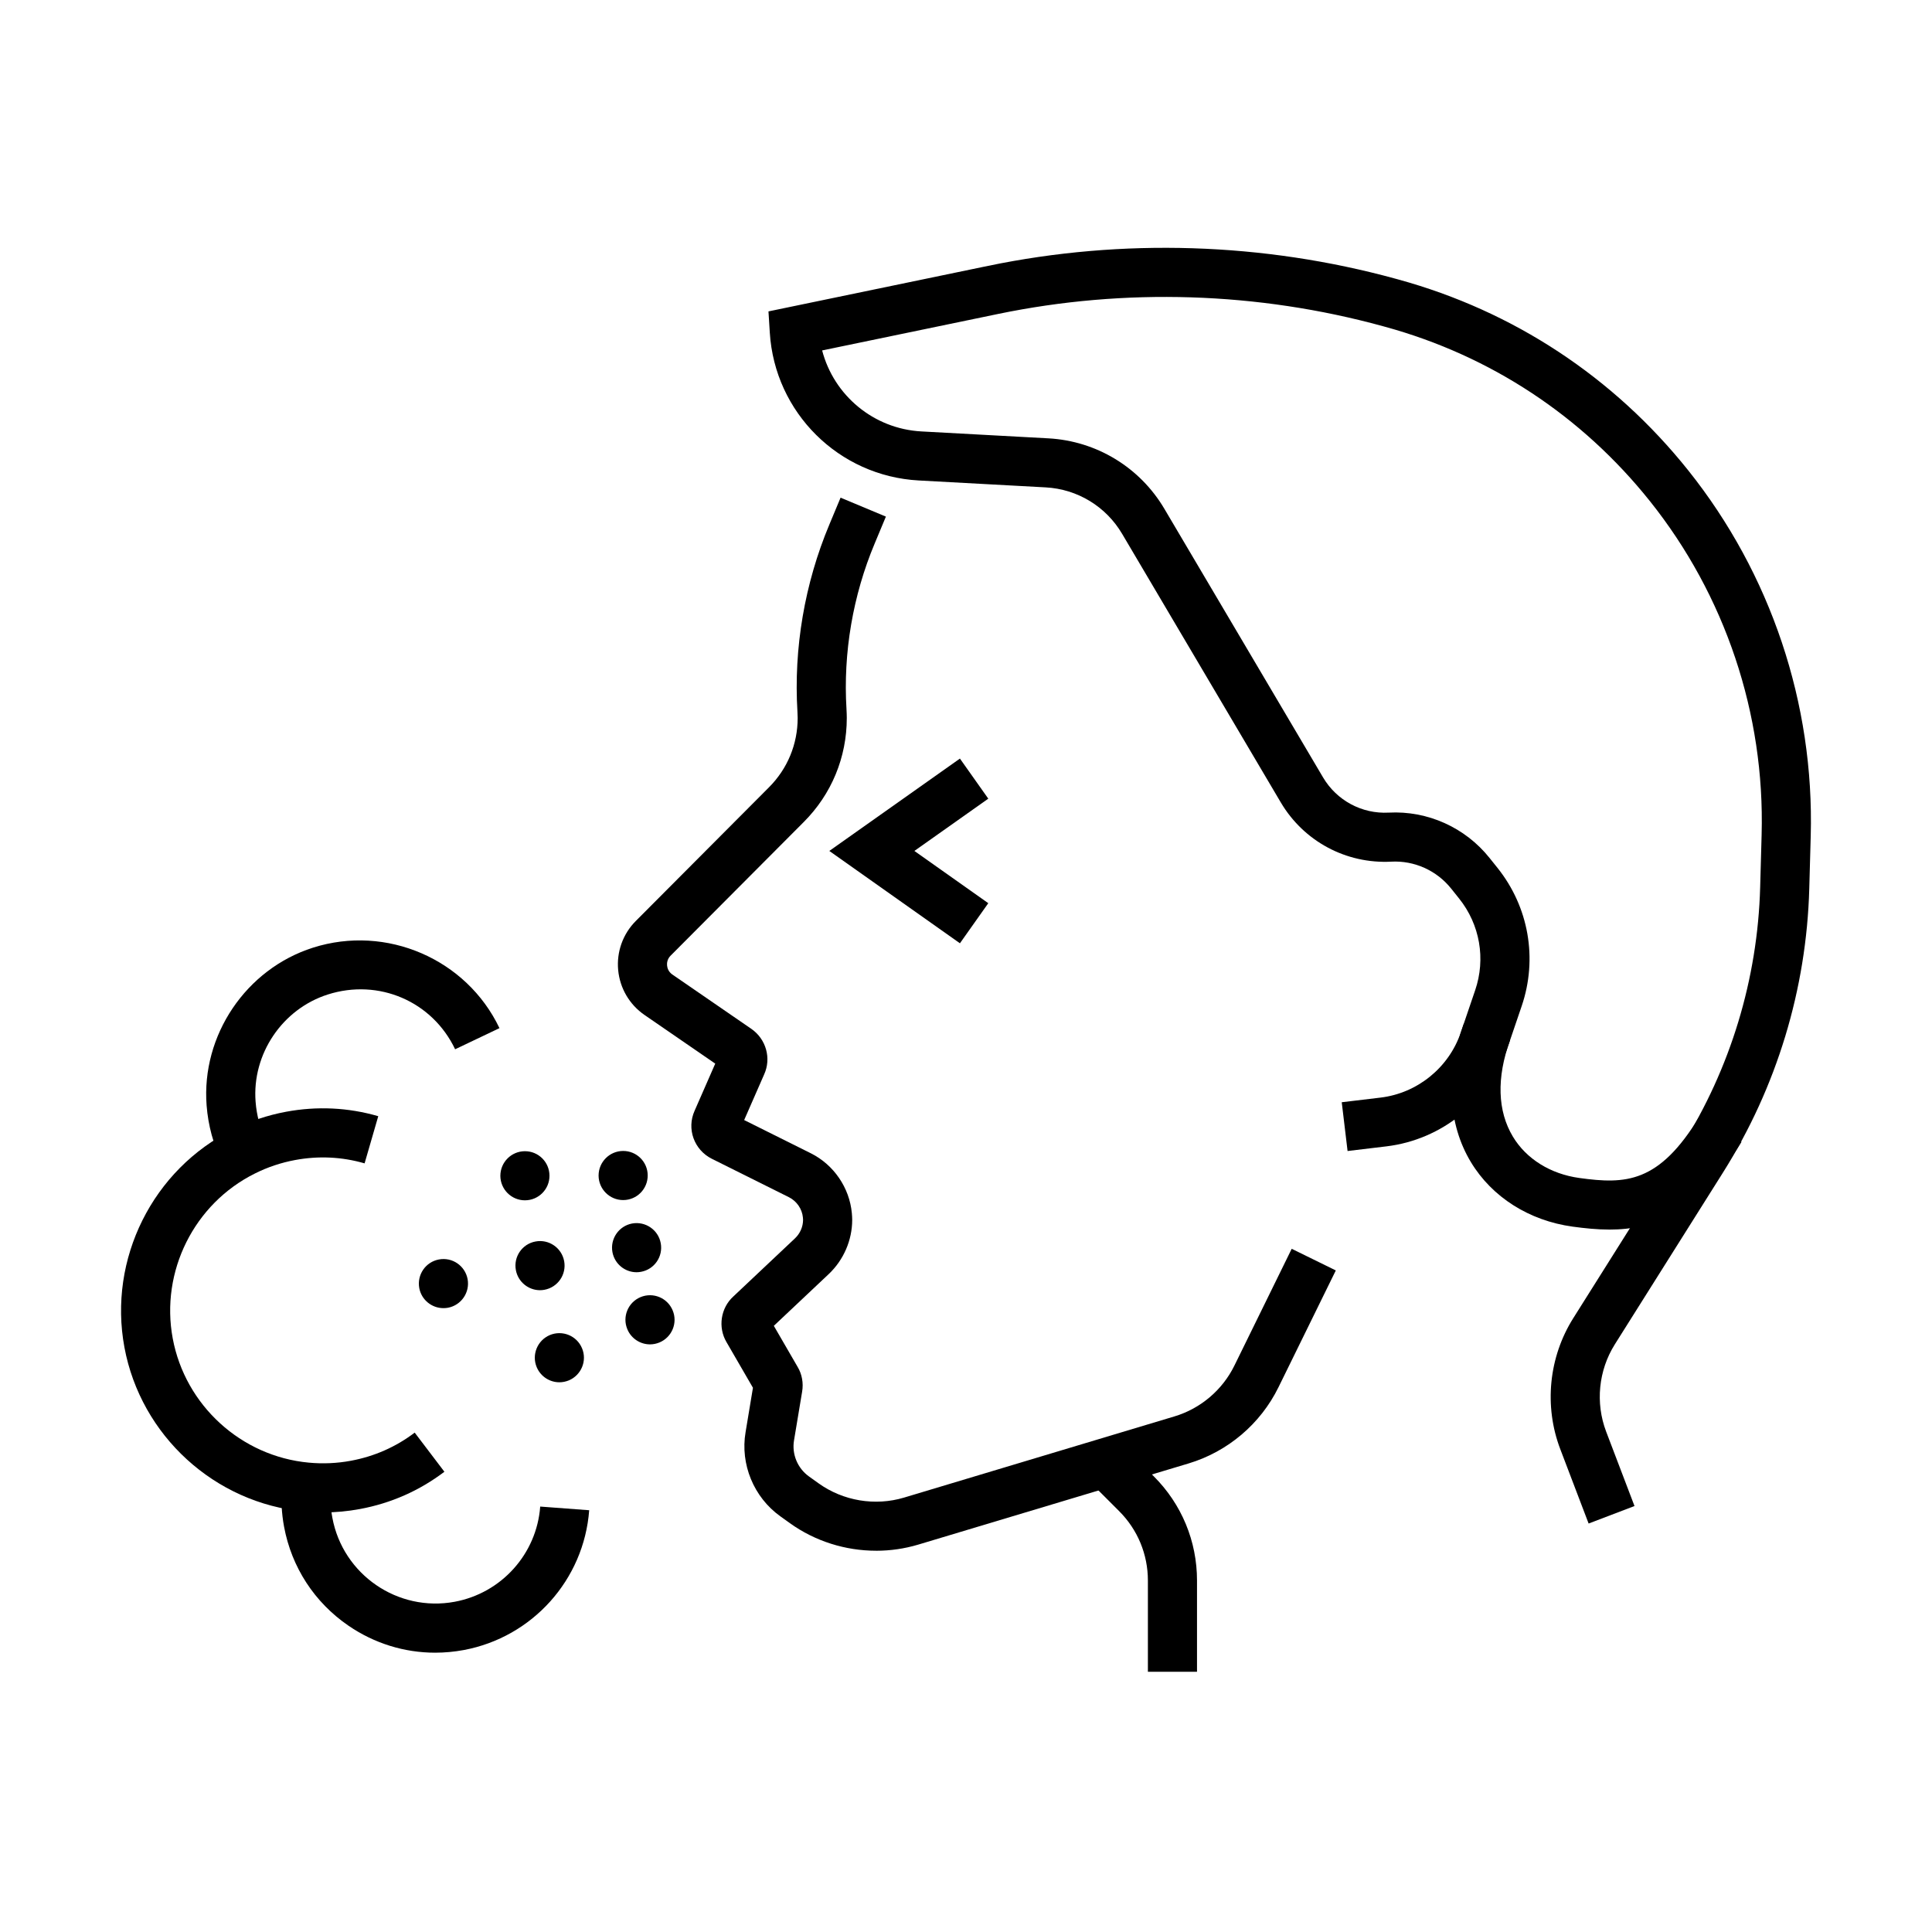
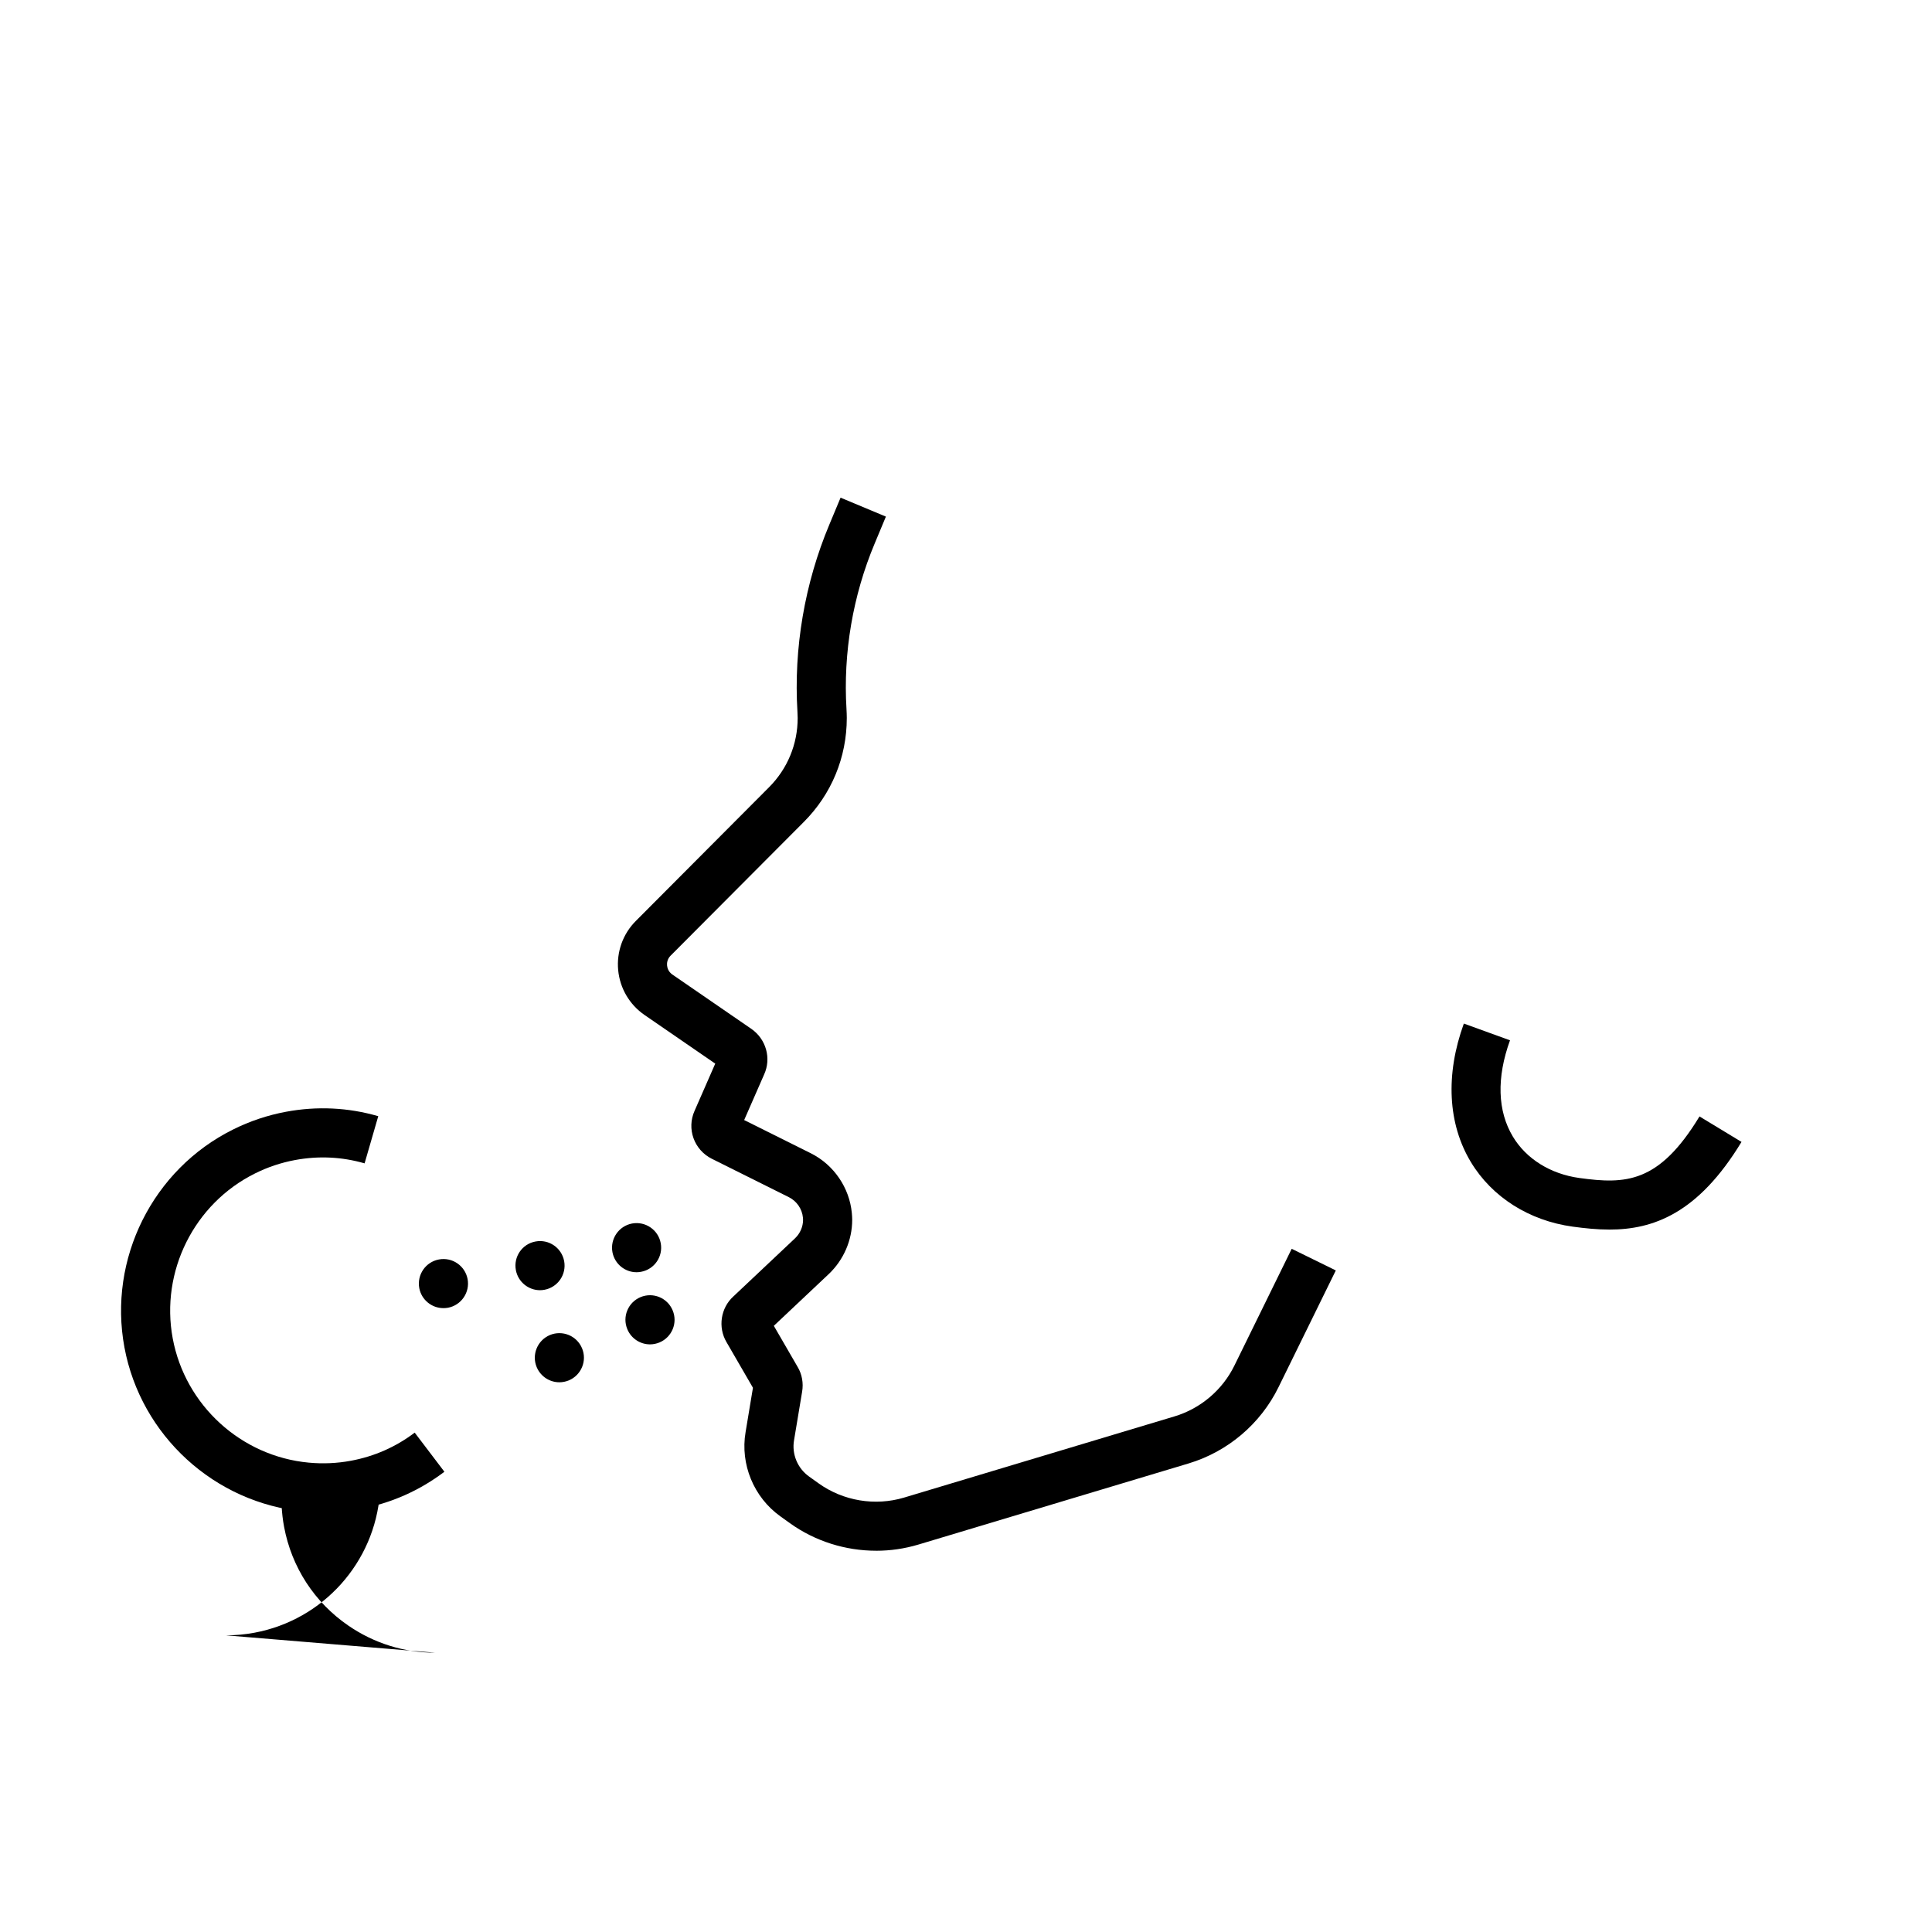
<svg xmlns="http://www.w3.org/2000/svg" fill="#000000" width="800px" height="800px" version="1.1" viewBox="144 144 512 512">
  <g>
-     <path d="m565 547.75-7.512-19.715c-4.348-11.406-3.059-24.379 3.445-34.707l28.719-45.621c12.945-20.562 20.141-44.273 20.809-68.562l0.387-13.953c0.879-32-9.641-63.398-29.621-88.41-18.023-22.566-42.27-38.527-70.117-46.168l-0.668-0.184c-33.086-9.078-68.332-10.191-101.93-3.231l-46.637 9.668c3.109 11.902 13.605 20.77 26.301 21.465l33.648 1.832c12.758 0.695 24.254 7.676 30.75 18.68l42.043 71.168c3.621 6.133 10.312 9.723 17.398 9.34 10.32-0.551 20.277 3.945 26.715 11.996l2.121 2.648c8.293 10.367 10.688 24.062 6.406 36.633l-3.824 11.234c-4.769 13.996-17.336 24.176-32.02 25.934l-10.293 1.234-1.547-12.926 10.293-1.23c9.738-1.168 18.078-7.922 21.242-17.211l3.824-11.234c2.844-8.336 1.254-17.426-4.25-24.305l-2.117-2.648c-3.824-4.781-9.746-7.461-15.875-7.129-11.977 0.621-23.188-5.398-29.281-15.715l-42.043-71.172c-4.277-7.246-11.848-11.844-20.25-12.301l-33.652-1.832c-21.188-1.156-38.152-17.996-39.461-39.176l-0.352-5.629 58.215-12.07c35.602-7.379 72.953-6.195 108.02 3.426l0.668 0.184c30.52 8.371 57.094 25.867 76.844 50.594 21.895 27.414 33.426 61.824 32.461 96.891l-0.387 13.957c-0.73 26.617-8.617 52.602-22.805 75.137l-28.719 45.621c-4.336 6.887-5.195 15.535-2.301 23.137l7.512 19.715z" />
    <path d="m255.11 485.36c-0.648-3.543 1.68-6.938 5.219-7.59 3.527-0.664 6.926 1.668 7.59 5.207 0.652 3.527-1.68 6.926-5.207 7.59-0.402 0.078-0.805 0.102-1.211 0.102-3.074 0-5.805-2.188-6.391-5.309zm25.602-4.766c-0.664-3.539 1.668-6.938 5.207-7.586 3.527-0.664 6.926 1.664 7.59 5.207 0.652 3.539-1.68 6.922-5.207 7.586-0.402 0.078-0.809 0.117-1.199 0.117-3.07 0-5.816-2.199-6.391-5.324zm25.59-4.762c-0.648-3.527 1.68-6.926 5.207-7.59 3.543-0.648 6.938 1.68 7.59 5.207 0.664 3.539-1.668 6.938-5.207 7.59-0.402 0.078-0.809 0.117-1.199 0.117-3.07 0-5.805-2.188-6.391-5.324z" />
-     <path d="m276.6 455.6c0-3.59 2.902-6.508 6.496-6.519 3.59-0.012 6.519 2.891 6.519 6.496 0.016 3.59-2.891 6.508-6.481 6.519h-0.027c-3.578 0-6.492-2.902-6.508-6.496zm26.031-0.062c0-3.594 2.902-6.508 6.496-6.523 3.594-0.012 6.519 2.891 6.519 6.481 0.016 3.609-2.887 6.523-6.481 6.535h-0.027c-3.578 0-6.492-2.902-6.508-6.492z" />
    <path d="m286.23 506.31c-1.379-3.305 0.184-7.117 3.5-8.512 3.32-1.379 7.133 0.184 8.512 3.5 1.395 3.309-0.184 7.121-3.488 8.516-0.82 0.336-1.68 0.504-2.512 0.504-2.551 0-4.957-1.508-6.012-4.008zm24.027-10.035c-1.395-3.316 0.168-7.133 3.488-8.523 3.32-1.383 7.133 0.18 8.512 3.5 1.395 3.305-0.168 7.121-3.488 8.512-0.82 0.34-1.68 0.508-2.512 0.508-2.539 0-4.957-1.508-6-3.996z" />
    <path d="m229.64 544.81c-1.684 0-3.363-0.082-5.035-0.242-23.68-2.199-43.273-20.082-47.629-43.496-4.359-23.43 7.488-47.18 28.812-57.754 4.402-2.199 9.125-3.781 14.016-4.691 8.234-1.527 16.457-1.137 24.438 1.176l-3.621 12.5c-6.012-1.742-12.215-2.035-18.438-0.879-3.695 0.688-7.258 1.879-10.594 3.547-16.152 8.008-25.117 25.984-21.816 43.723 3.297 17.715 18.121 31.254 36.055 32.918 3.723 0.352 7.484 0.188 11.18-0.5 6.223-1.16 11.902-3.664 16.891-7.453l7.871 10.367c-6.617 5.023-14.148 8.348-22.379 9.879-3.227 0.602-6.492 0.906-9.75 0.906z" />
-     <path d="m202.84 452.02c-2.301-4.68-3.672-9.746-4.086-15.059-1.43-18.586 10.43-36.172 28.195-41.82 19.434-6.184 40.68 2.992 49.414 21.328l-11.75 5.598c-6.051-12.703-20.23-18.812-33.719-14.523-12.074 3.84-20.133 15.789-19.16 28.418 0.281 3.656 1.219 7.129 2.785 10.32z" />
-     <path d="m259.33 581.98c-8.168 0-16.137-2.457-23.012-7.176-8.988-6.168-15.039-15.473-17.035-26.195-0.684-3.672-0.863-7.406-0.535-11.102l12.965 1.156c-0.223 2.512-0.098 5.059 0.367 7.566 2.805 15.074 17.359 25.059 32.426 22.254 12.402-2.309 21.719-12.68 22.656-25.227l12.98 0.973c-1.383 18.426-15.055 33.664-33.258 37.051-2.519 0.465-5.047 0.699-7.555 0.699z" />
-     <path d="m461.22 587.04h-13.016v-24.168c0-6.953-2.707-13.492-7.625-18.41l-7.652-7.652 9.203-9.203 7.652 7.652c7.375 7.375 11.438 17.184 11.438 27.613z" />
+     <path d="m259.33 581.98c-8.168 0-16.137-2.457-23.012-7.176-8.988-6.168-15.039-15.473-17.035-26.195-0.684-3.672-0.863-7.406-0.535-11.102l12.965 1.156l12.98 0.973c-1.383 18.426-15.055 33.664-33.258 37.051-2.519 0.465-5.047 0.699-7.555 0.699z" />
    <path d="m376.18 554.96c-8.109 0-16.164-2.508-22.848-7.301l-2.551-1.832c-7.031-5.039-10.645-13.789-9.195-22.293l1.953-11.762-7.027-12.129c-2.293-3.922-1.527-9.008 1.836-12.074l16.352-15.414c1.34-1.277 2.121-3.066 2.121-4.898 0-0.199-0.023-0.398-0.039-0.598-0.211-2.273-1.637-4.352-3.719-5.394l-20.426-10.18c-4.707-2.359-6.707-7.945-4.562-12.719l5.473-12.496-18.746-12.895c-3.988-2.746-6.531-7.086-6.981-11.906-0.449-4.816 1.242-9.547 4.648-12.977l35.316-35.445c4.906-4.91 7.606-11.434 7.606-18.383 0-0.539-0.031-1.082-0.059-1.621-1.027-16.824 1.902-34.023 8.473-49.676l2.957-7.082 12.012 5.019-2.961 7.094c-5.805 13.828-8.391 29.012-7.484 43.918 0.043 0.828 0.078 1.59 0.078 2.352 0 10.426-4.051 20.219-11.41 27.574l-35.297 35.43c-0.922 0.93-0.973 2.019-0.918 2.59 0.051 0.57 0.305 1.637 1.398 2.391l20.953 14.414c3.914 2.738 5.312 7.797 3.375 12.059l-5.297 12.094 17.668 8.805c6.078 3.039 10.242 9.117 10.867 15.863 0.055 0.668 0.094 1.223 0.094 1.773 0 5.379-2.258 10.609-6.191 14.348l-14.578 13.742 6.324 10.918c1.133 1.895 1.57 4.25 1.172 6.551l-2.144 12.879c-0.621 3.652 0.93 7.394 3.941 9.555l2.559 1.832c6.516 4.676 14.988 6.09 22.664 3.785l71.656-21.516c6.914-2.074 12.703-6.981 15.883-13.465l15.188-30.953 11.688 5.734-15.191 30.953c-4.769 9.723-13.453 17.082-23.828 20.199l-71.652 21.512c-3.641 1.086-7.402 1.625-11.148 1.625zm-32.055-42.18c0.016 0.031 0.035 0.062 0.051 0.09zm-0.395-2.141c-0.004 0.012-0.004 0.023-0.008 0.035zm3.535-13.594-0.074 0.066c0.027-0.02 0.051-0.043 0.074-0.066zm0.496-3.953 0.012 0.023c-0.004-0.008-0.008-0.016-0.012-0.023zm-7.769-49.508-0.02 0.055c0.004-0.016 0.012-0.035 0.02-0.055zm-5.371-20.168c-0.012 0.023-0.023 0.051-0.031 0.074z" />
-     <path d="m398.39 393.98-34.613-24.473 34.613-24.477 7.516 10.625-19.586 13.852 19.586 13.848z" />
    <path d="m570.5 469.85c-3.273 0-6.519-0.34-9.719-0.777-11.539-1.582-21.367-7.812-26.973-17.094-6.121-10.137-6.789-23.18-1.875-36.723l12.234 4.438c-3.594 9.914-3.324 18.754 0.785 25.559 3.559 5.894 9.977 9.879 17.598 10.926 12.238 1.68 21.07 1.453 31.836-16.312l11.133 6.75c-11.516 18.996-23.434 23.234-35.02 23.234z" />
  </g>
</svg>